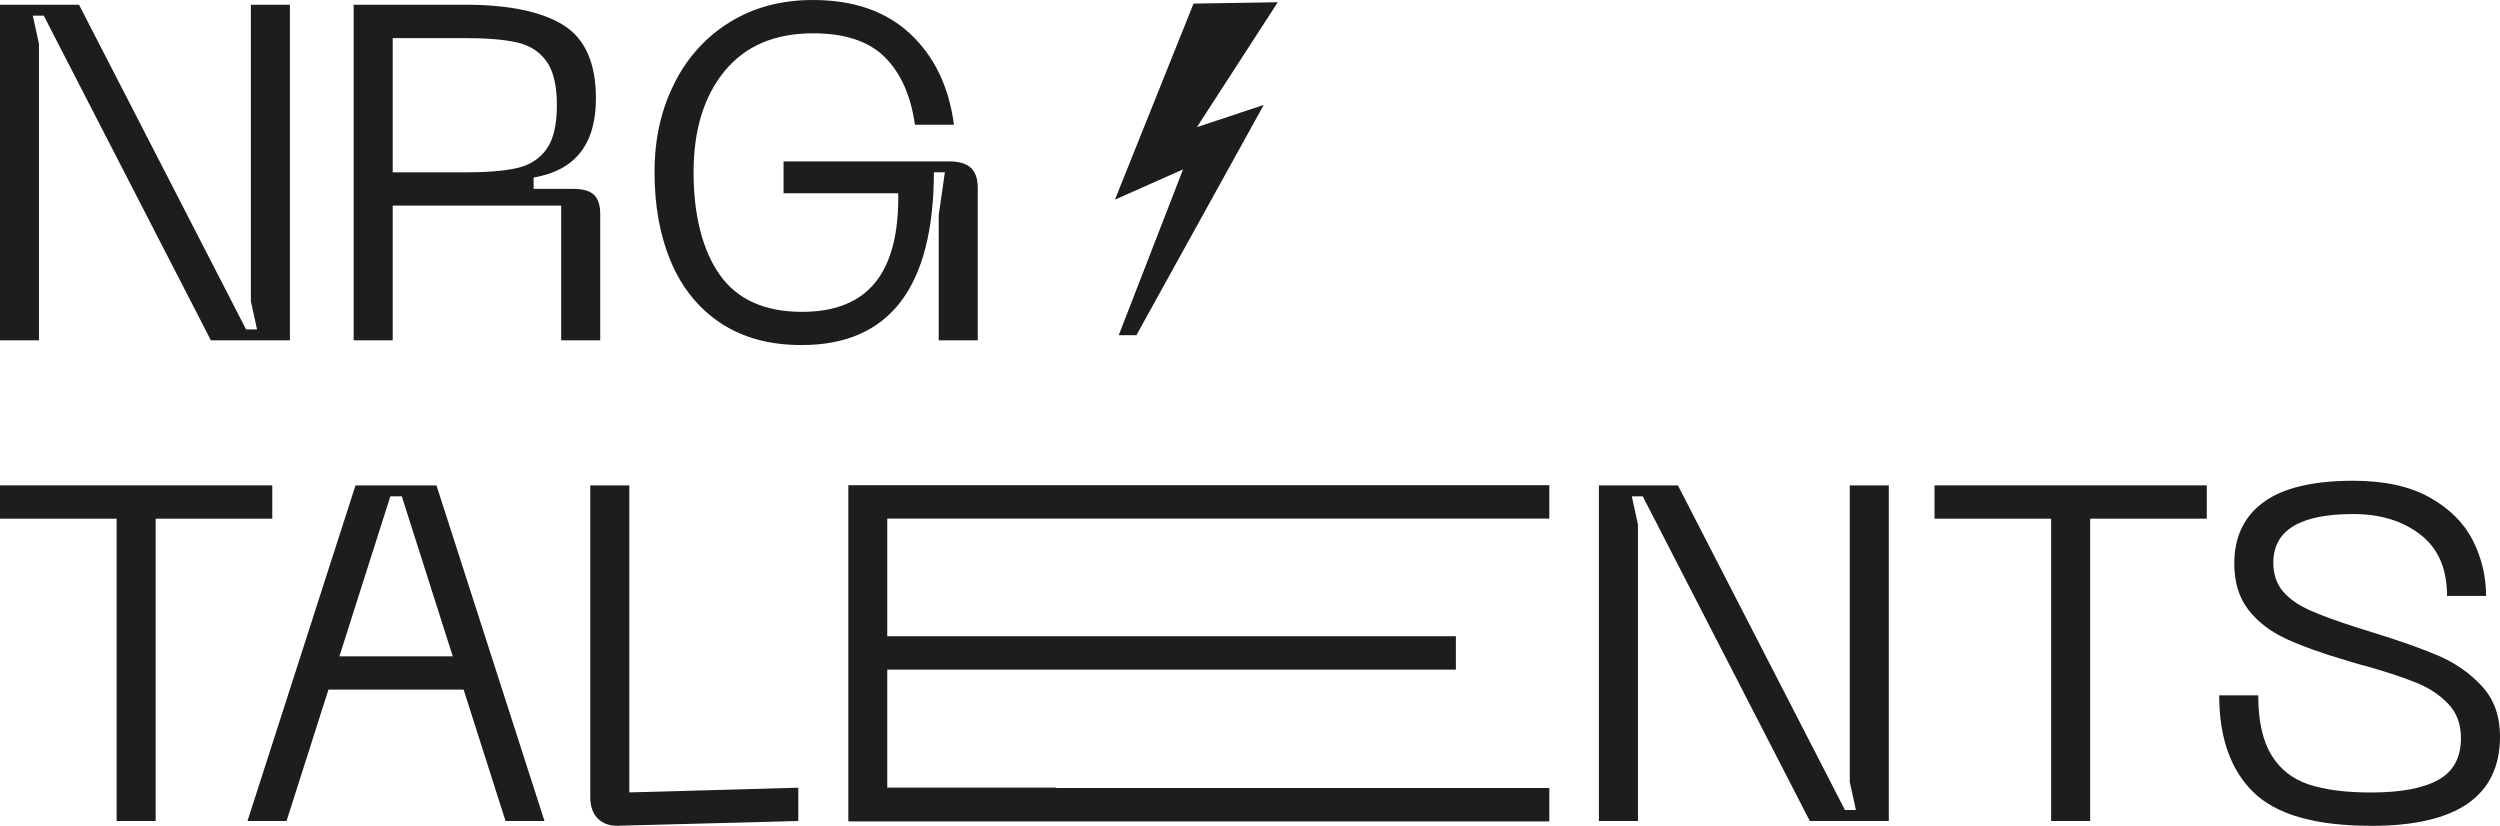
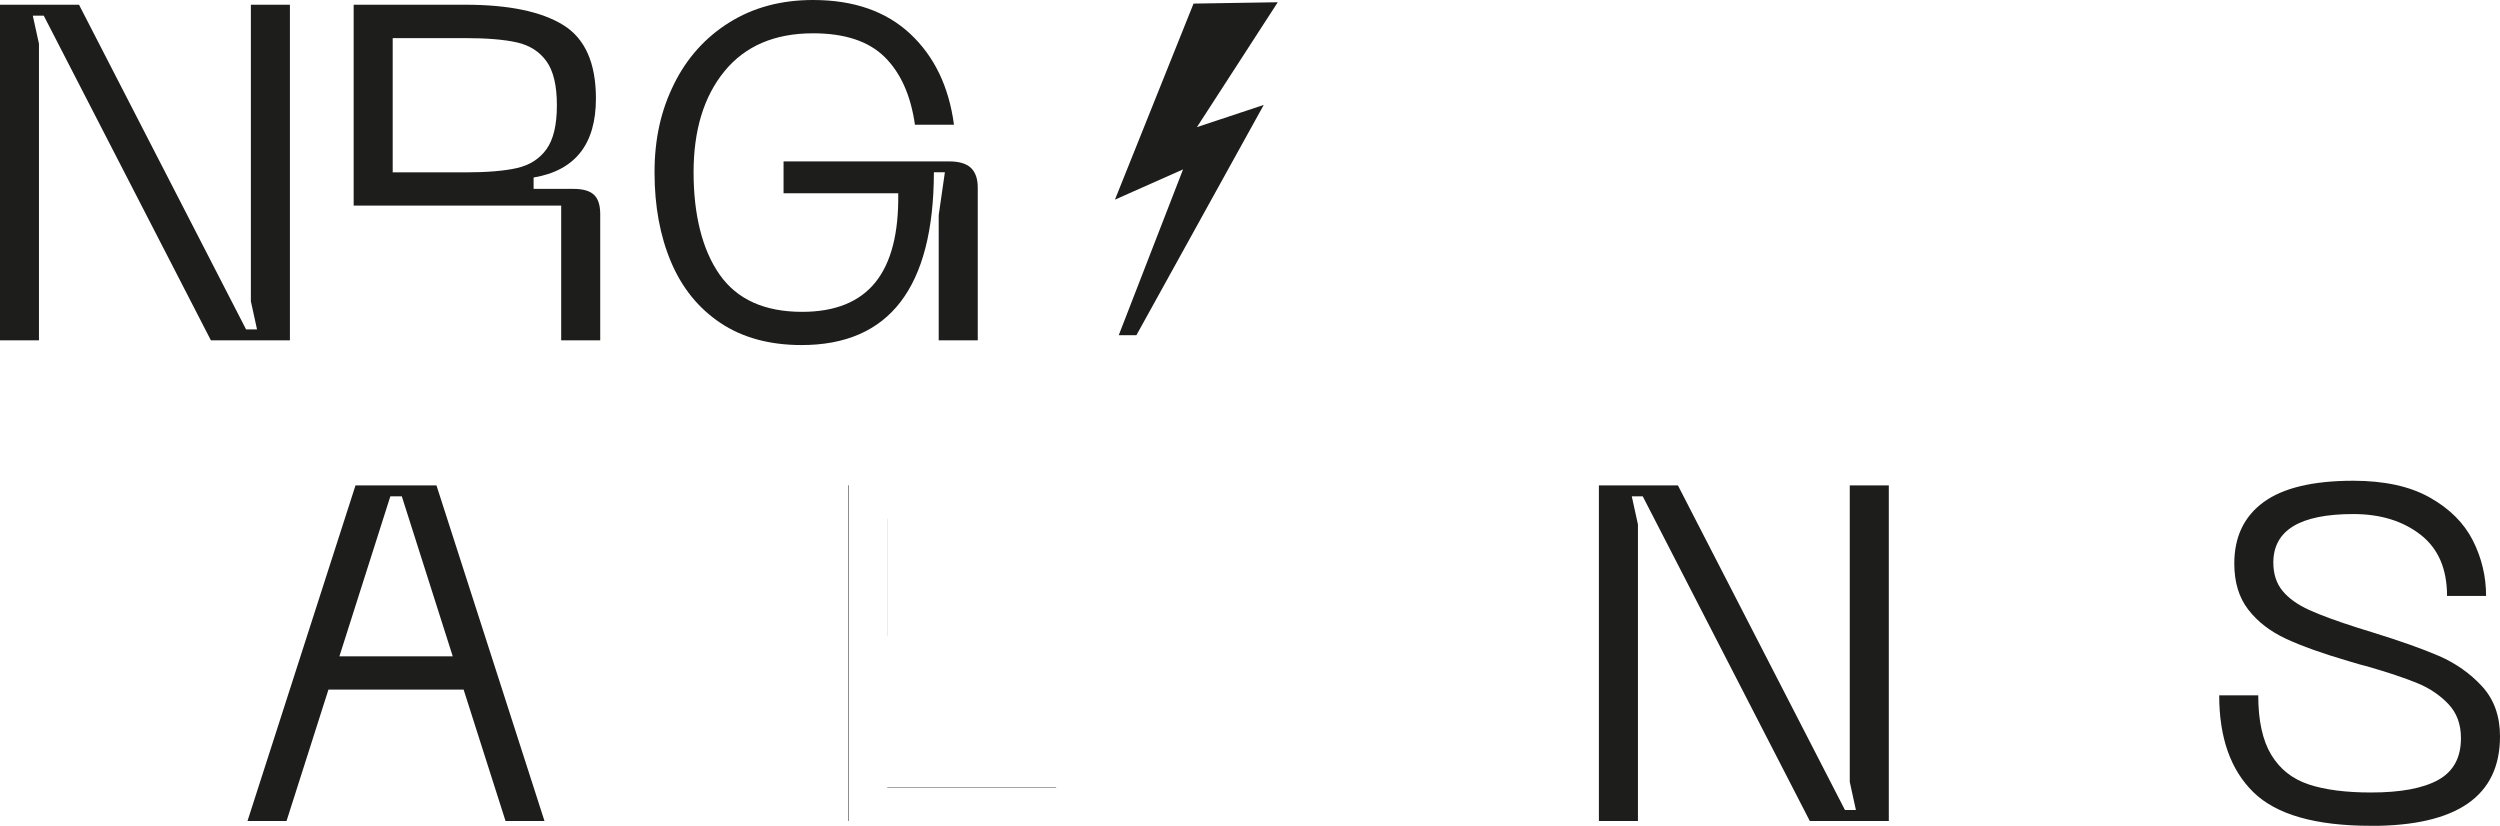
<svg xmlns="http://www.w3.org/2000/svg" id="Ebene_2" viewBox="0 0 296.47 97.93">
  <defs>
    <style>
      .cls-1, .cls-2 {
        fill: #1d1e1c;
      }

      .cls-2 {
        stroke: #1d1e1c;
        stroke-miterlimit: 10;
      }
    </style>
  </defs>
  <g id="Ebene_1-2" data-name="Ebene_1">
    <g>
-       <path class="cls-1" d="M0,57.56h32.29v3.95h-13.83v35.85h-4.63v-35.85H0v-3.95Z" />
      <path class="cls-1" d="M64.58,97.36h-4.63l-4.97-15.58h-16.03l-4.97,15.58h-4.63l12.81-39.8h9.6l12.81,39.8ZM46.29,58.86l-6.04,18.97h13.44l-6.04-18.97h-1.35Z" />
-       <path class="cls-1" d="M73.44,97.93c-1.09.04-1.94-.25-2.54-.85-.6-.6-.9-1.45-.9-2.54v-36.98h4.63v36.41l20.04-.56v3.95l-21.22.56Z" />
      <path class="cls-1" d="M105.22,93.4v.05h20.03v-.05h-20.03ZM105.22,61.5h0s20.03.01,20.03.01h0s-20.03-.01-20.03-.01ZM100.58,57.55v39.8h.06v-39.8h-.06Z" />
      <path class="cls-1" d="M194.24,97.36h-4.63v-39.8h9.37l19.81,38.5h1.3l-.73-3.33v-35.17h4.63v39.8h-9.37l-19.81-38.5h-1.3l.73,3.33v35.17Z" />
-       <path class="cls-1" d="M229.41,57.56h32.29v3.95h-13.83v35.85h-4.63v-35.85h-13.83v-3.95Z" />
      <path class="cls-1" d="M281.17,97.93c-6.59,0-11.23-1.33-13.94-3.98-2.71-2.65-4.06-6.48-4.06-11.49h4.63c0,3.01.52,5.36,1.55,7.06s2.51,2.86,4.43,3.5c1.92.64,4.38.96,7.39.96,3.54,0,6.2-.5,7.99-1.5,1.79-1,2.68-2.64,2.68-4.94,0-1.66-.5-3.01-1.5-4.06-1-1.05-2.23-1.88-3.7-2.48-1.47-.6-3.44-1.26-5.93-1.98-.49-.11-1.22-.32-2.2-.62-3.09-.9-5.56-1.79-7.42-2.65-1.86-.87-3.35-2.01-4.46-3.44-1.11-1.43-1.67-3.25-1.67-5.48,0-3.16,1.16-5.59,3.47-7.28s5.86-2.54,10.64-2.54c3.69,0,6.71.66,9.06,1.98,2.35,1.32,4.05,3.01,5.11,5.08,1.05,2.07,1.58,4.27,1.58,6.6h-4.63c0-3.2-1.04-5.62-3.13-7.25s-4.75-2.46-7.99-2.46c-6.32,0-9.48,1.92-9.48,5.76,0,1.35.37,2.48,1.1,3.36.73.88,1.79,1.64,3.16,2.26,1.37.62,3.3,1.33,5.79,2.12l1.64.51c3.31,1.02,5.96,1.96,7.96,2.82,1.99.87,3.7,2.07,5.11,3.61,1.41,1.54,2.12,3.52,2.12,5.93,0,7.08-5.1,10.61-15.3,10.61Z" />
      <g>
        <path class="cls-1" d="M105.21,61.51v13.94h.01v-13.94h-.01Z" />
-         <polygon class="cls-1" points="105.21 61.51 105.21 75.45 172.65 75.45 172.65 79.41 105.22 79.41 105.22 93.45 183.73 93.45 183.73 97.41 100.64 97.41 100.64 57.54 183.73 57.54 183.73 61.5 105.22 61.5 105.22 61.51 105.21 61.51" />
      </g>
      <g>
        <path class="cls-1" d="M4.63,40.36H0V.56h9.37l19.81,38.5h1.3l-.73-3.33V.56h4.63v39.8h-9.37L5.19,1.86h-1.3l.73,3.33v35.17Z" />
-         <path class="cls-1" d="M41.94,40.36V.56h13.21c5.16,0,9.03.8,11.63,2.4,2.6,1.6,3.89,4.51,3.89,8.72,0,5.42-2.46,8.54-7.39,9.37v1.35h4.74c1.13,0,1.94.24,2.43.71.49.47.73,1.23.73,2.29v14.96h-4.63v-15.98h-19.98v15.98h-4.63ZM55.15,20.44c2.6,0,4.65-.17,6.15-.51,1.5-.34,2.67-1.08,3.5-2.23.83-1.15,1.24-2.89,1.24-5.22s-.41-4.07-1.24-5.22c-.83-1.15-2-1.89-3.5-2.23-1.51-.34-3.56-.51-6.15-.51h-8.58v15.92h8.58Z" />
+         <path class="cls-1" d="M41.94,40.36V.56h13.21c5.16,0,9.03.8,11.63,2.4,2.6,1.6,3.89,4.51,3.89,8.72,0,5.42-2.46,8.54-7.39,9.37v1.35h4.74c1.13,0,1.94.24,2.43.71.49.47.73,1.23.73,2.29v14.96h-4.63v-15.98h-19.98h-4.63ZM55.15,20.44c2.6,0,4.65-.17,6.15-.51,1.5-.34,2.67-1.08,3.5-2.23.83-1.15,1.24-2.89,1.24-5.22s-.41-4.07-1.24-5.22c-.83-1.15-2-1.89-3.5-2.23-1.51-.34-3.56-.51-6.15-.51h-8.58v15.92h8.58Z" />
        <path class="cls-1" d="M79.93,9.96c1.54-3.1,3.73-5.54,6.58-7.31,2.84-1.77,6.14-2.65,9.91-2.65,4.82,0,8.66,1.34,11.52,4.01,2.86,2.67,4.59,6.27,5.19,10.78h-4.63c-.49-3.46-1.68-6.13-3.58-8.02-1.9-1.88-4.73-2.82-8.5-2.82-4.55,0-8.05,1.5-10.5,4.49s-3.67,6.99-3.67,12,1.03,9.2,3.1,12.14c2.07,2.94,5.33,4.4,9.77,4.4,3.91,0,6.81-1.17,8.69-3.5,1.88-2.33,2.78-5.85,2.71-10.56h-13.6v-3.78h19.64c1.17,0,2.02.25,2.57.76.54.51.82,1.29.82,2.34v18.12h-4.63v-14.85l.73-5.08h-1.3c-.04,13.66-5.27,20.49-15.69,20.49-3.8,0-7.01-.88-9.62-2.62-2.62-1.75-4.57-4.17-5.87-7.25-1.3-3.08-1.95-6.62-1.95-10.61s.77-7.37,2.31-10.47Z" />
        <polygon class="cls-2" points="141.88 .92 133.14 22.72 141.2 19.14 133.4 39.25 134.47 39.25 148.81 13.32 140.75 16 150.6 .78 141.88 .92" />
      </g>
    </g>
  </g>
</svg>